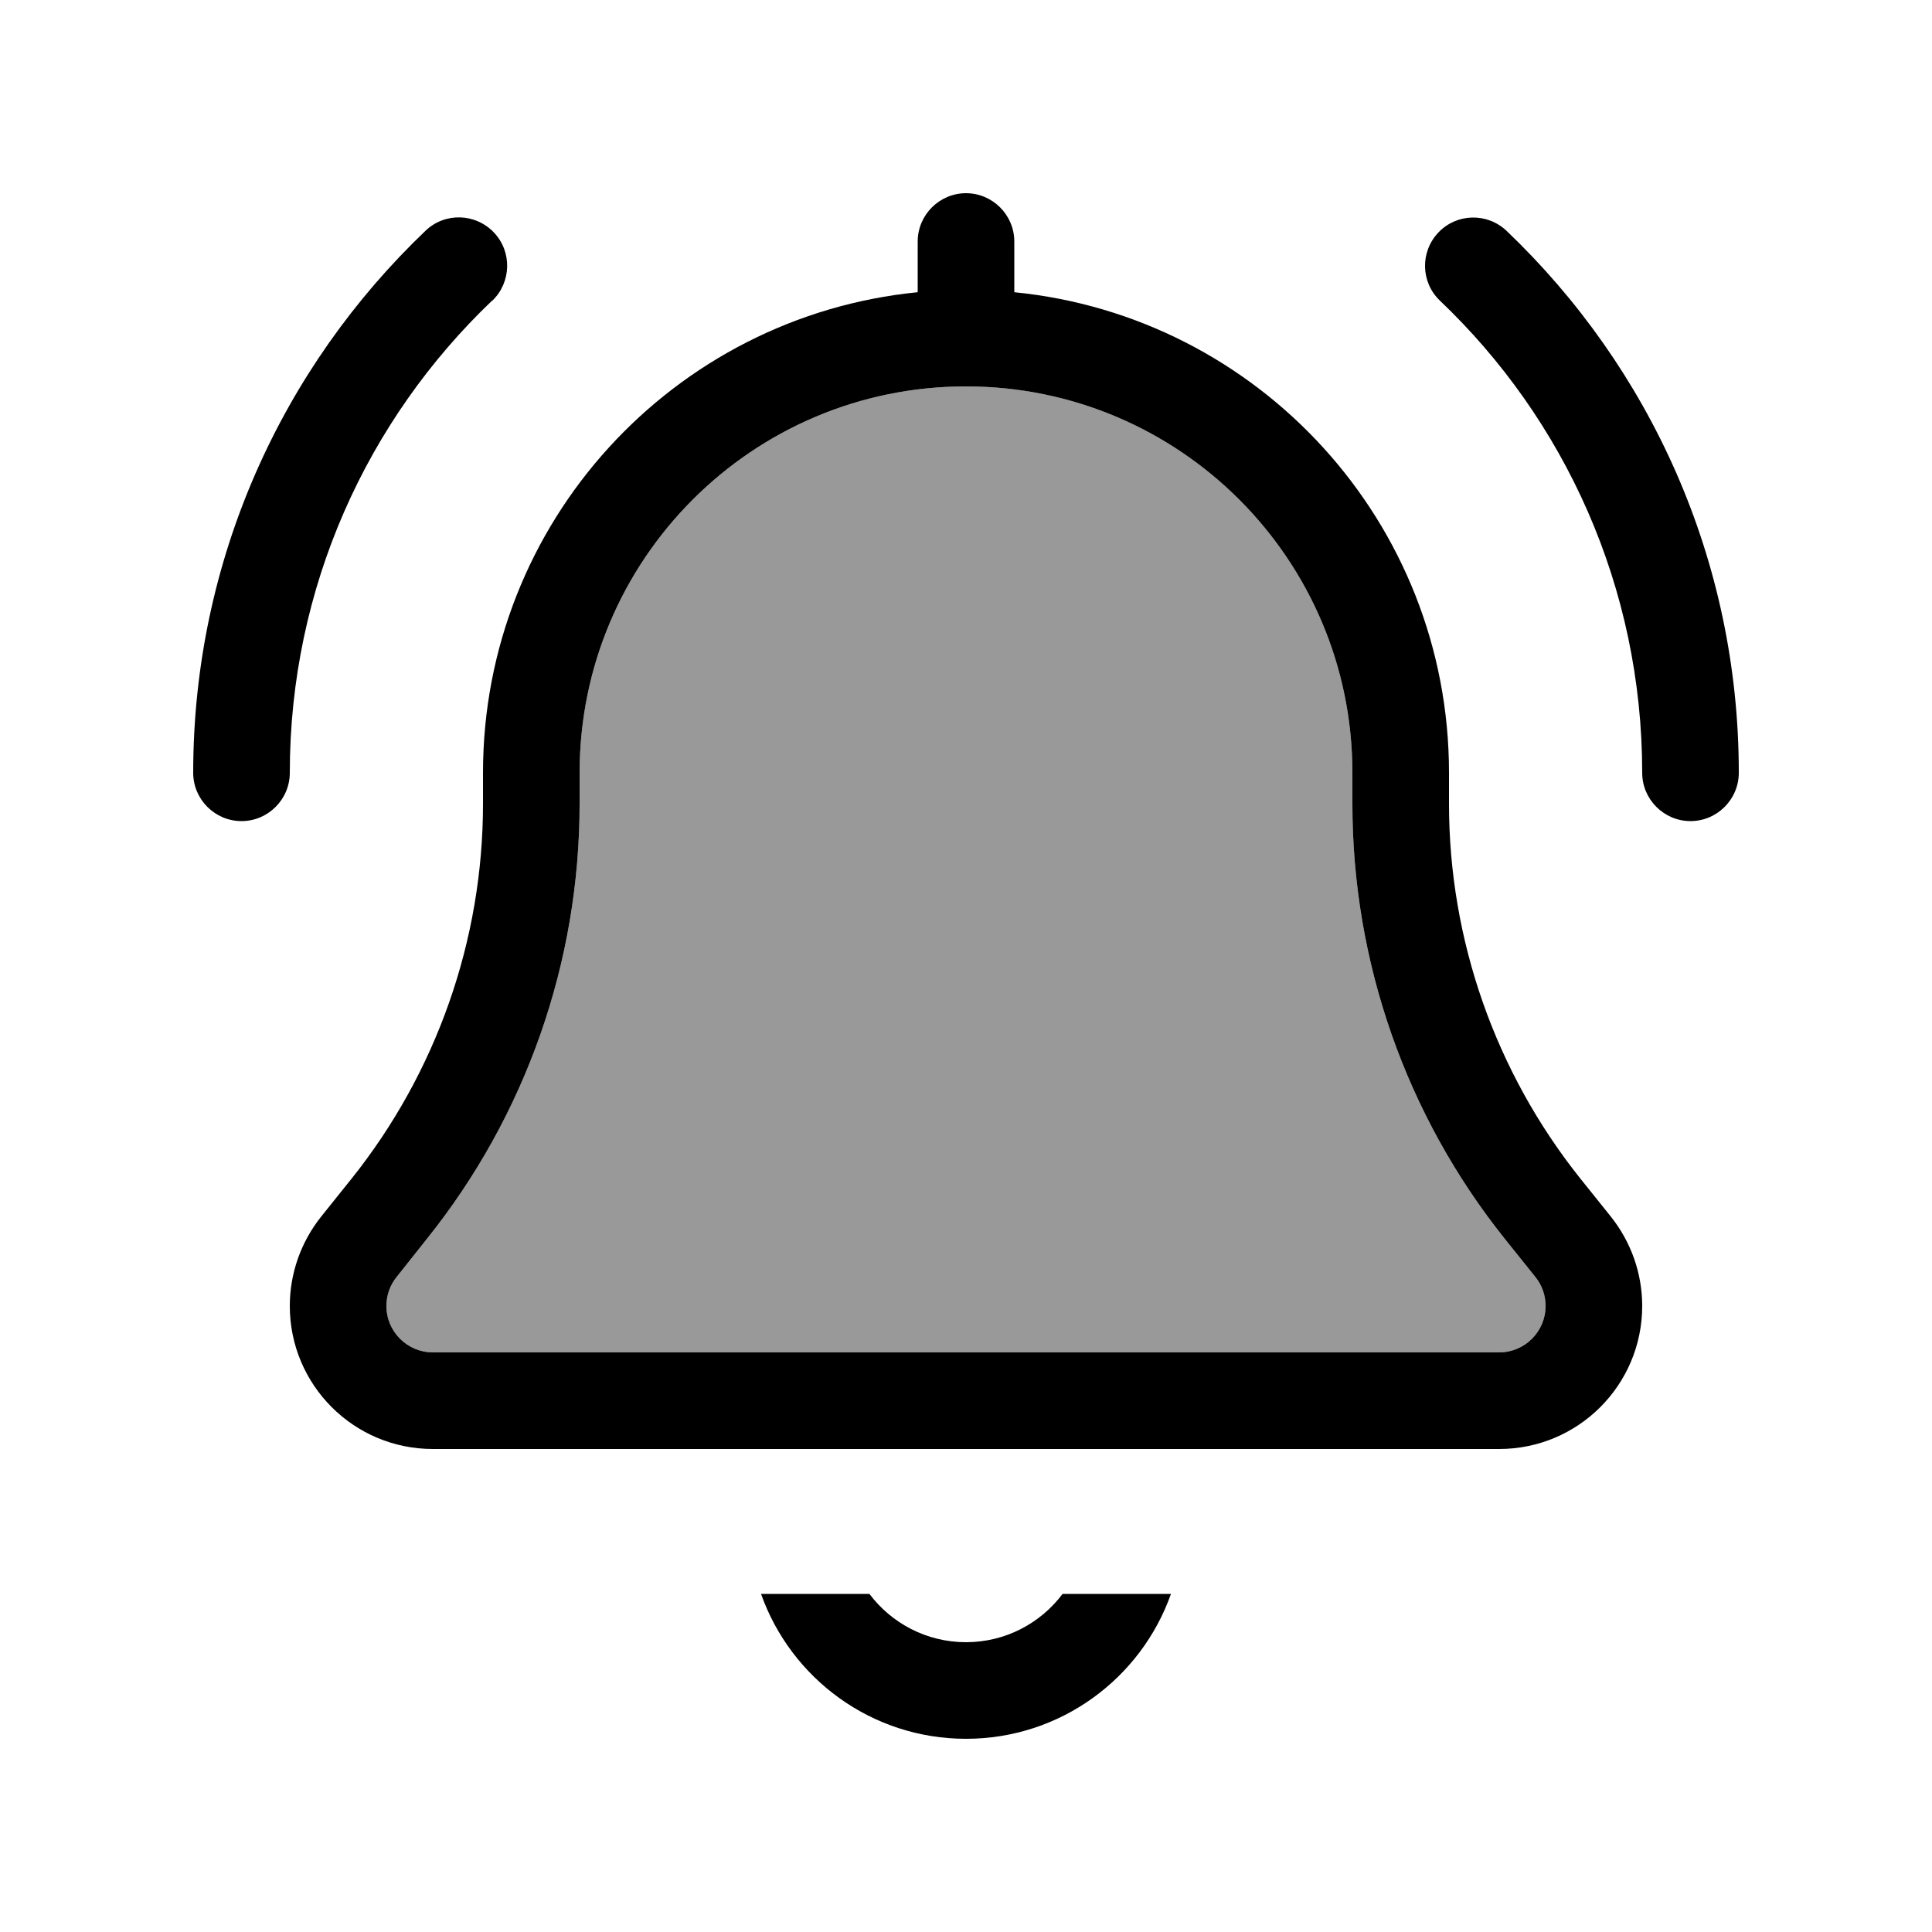
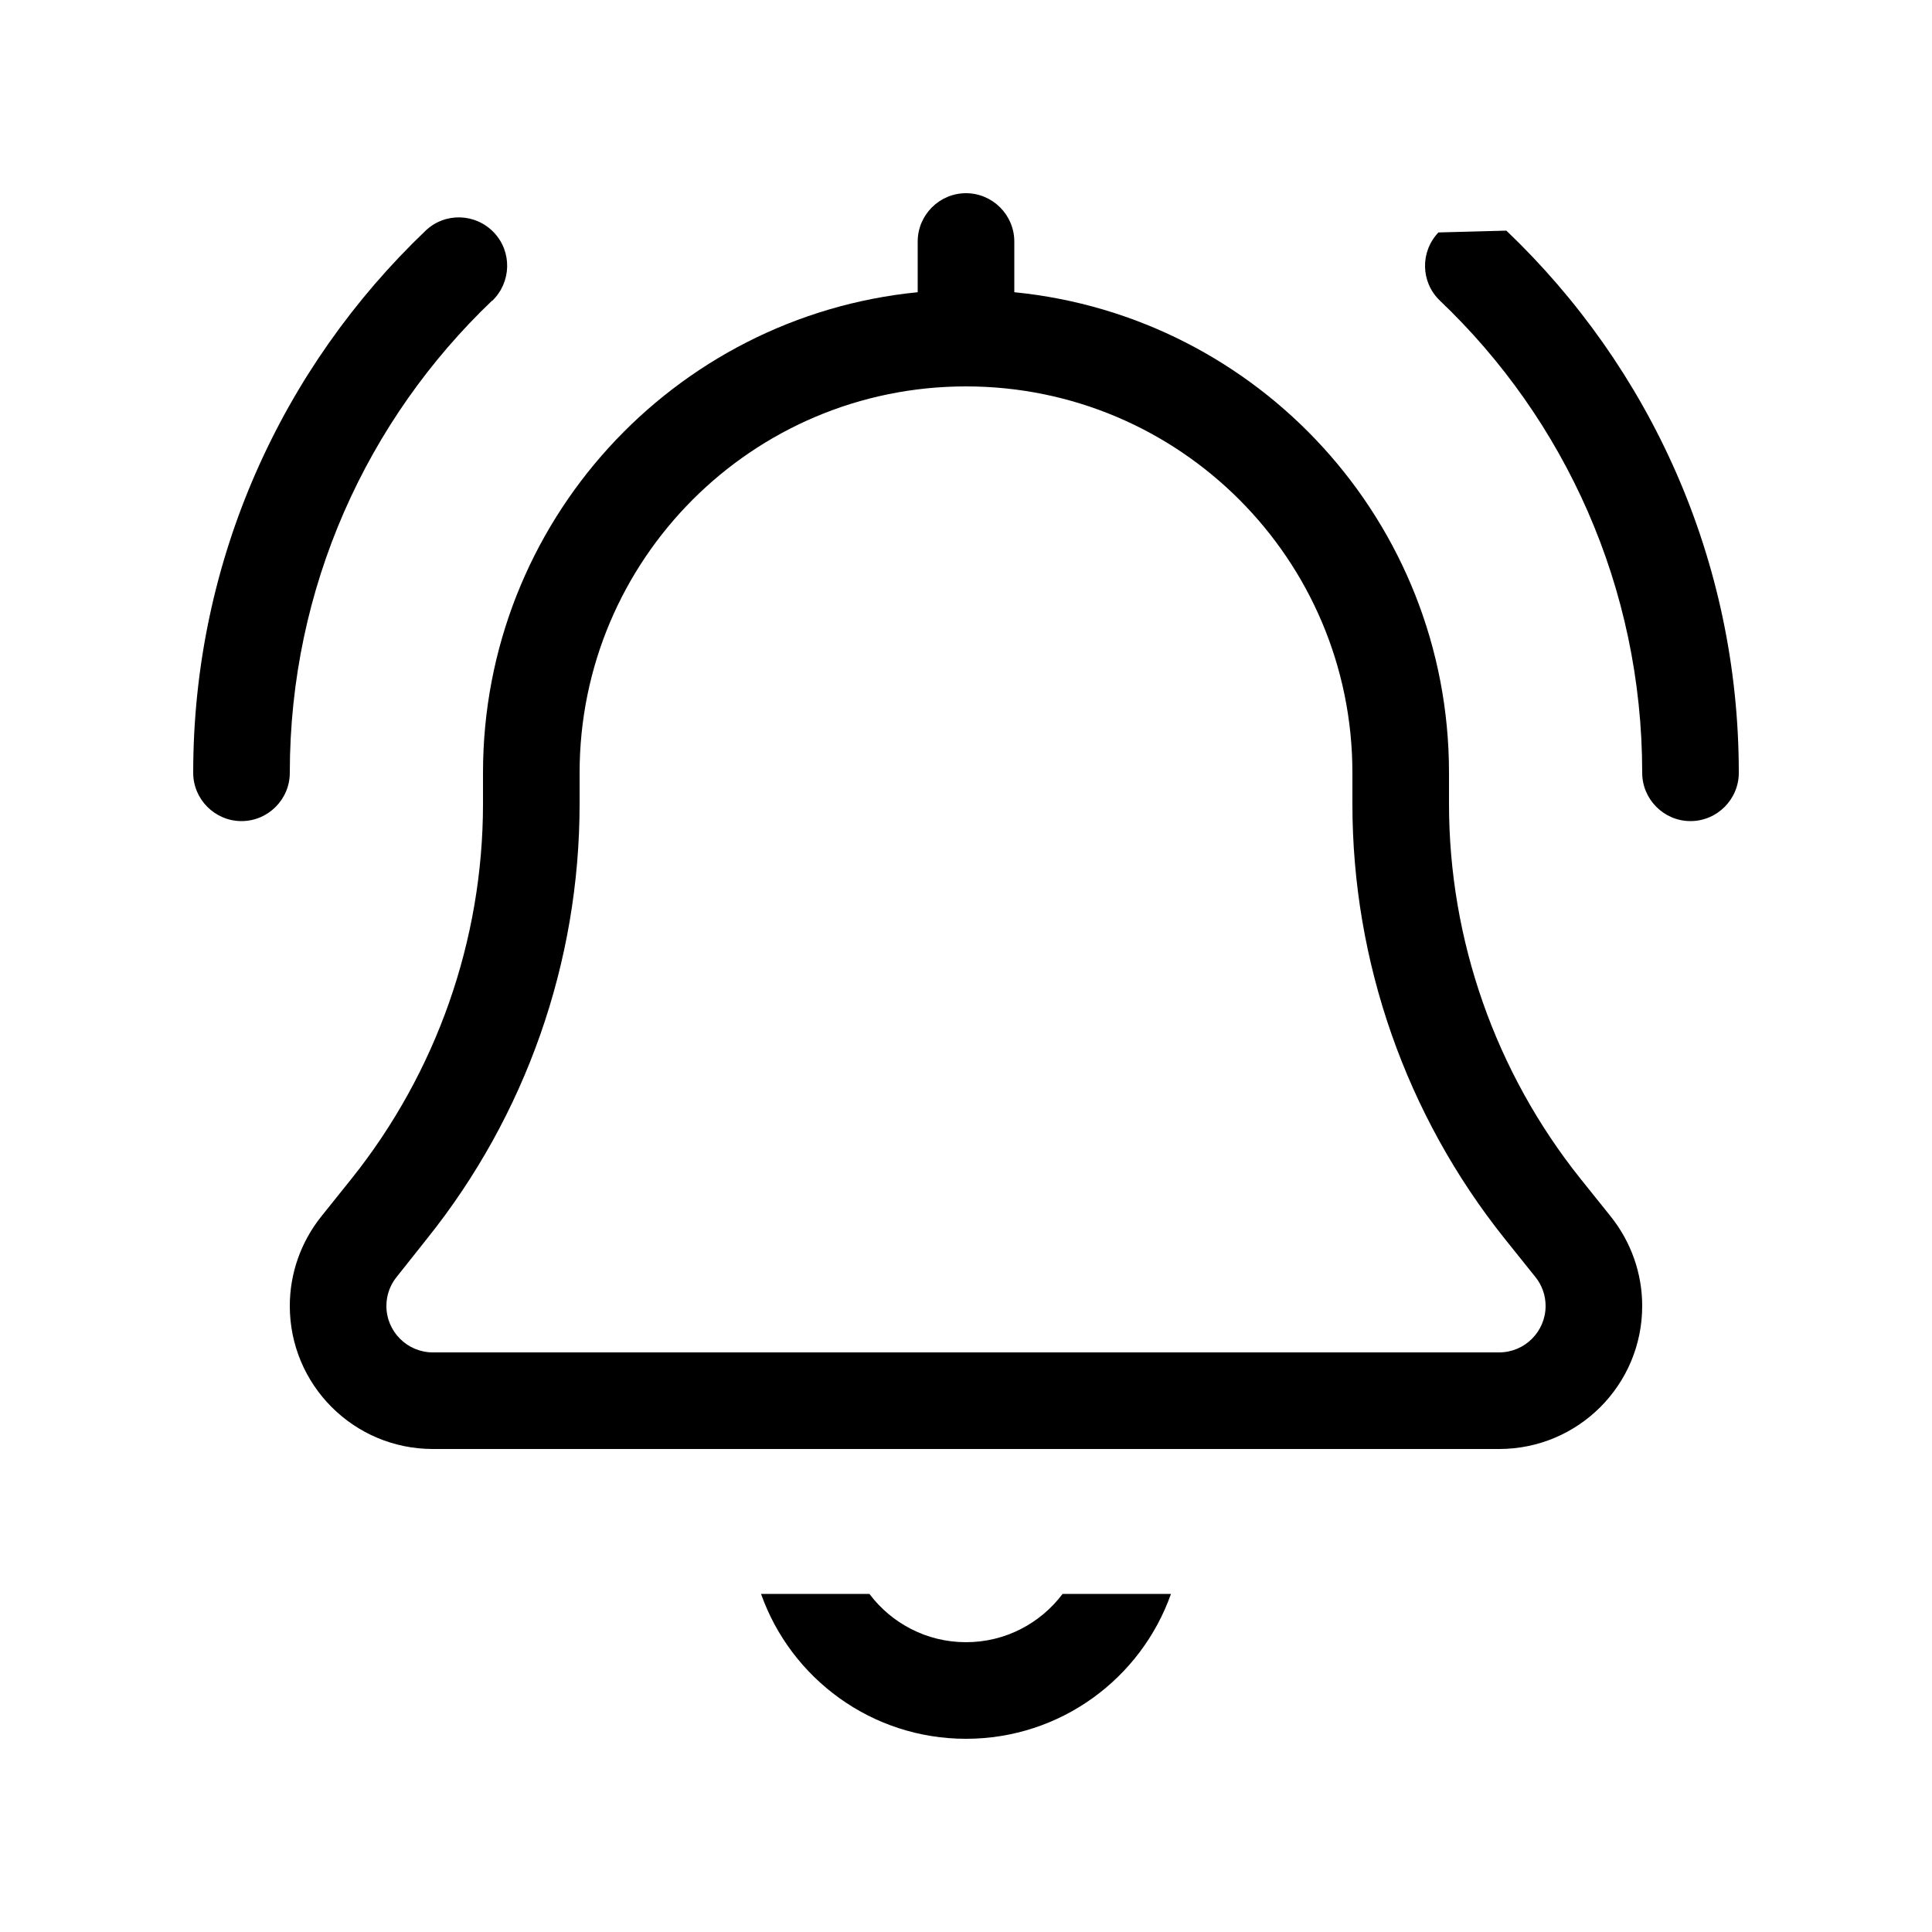
<svg xmlns="http://www.w3.org/2000/svg" viewBox="0 0 640 640">
-   <path opacity=".4" fill="currentColor" d="M128 432.6C128 441.1 134.9 448 143.4 448L496.6 448C505.1 448 512 441.1 512 432.6C512 429.1 510.8 425.7 508.6 423L498.5 410.4C465.8 369.5 448 318.7 448 266.3L448 256C448 185.3 390.7 128 320 128C249.3 128 192 185.3 192 256L192 266.3C192 318.7 174.2 369.5 141.4 410.4L131.4 423C129.2 425.7 128 429.1 128 432.6z" />
-   <path fill="currentColor" d="M304 80C304 71.2 311.2 64 320 64C328.8 64 336 71.2 336 80L336 96.8C416.9 104.8 480 173 480 256L480 266.3C480 311.4 495.4 355.2 523.5 390.4L533.6 403C540.3 411.4 544 421.8 544 432.6C544 458.8 522.8 480 496.6 480L143.4 480C117.2 480 96 458.8 96 432.6C96 421.8 99.7 411.4 106.4 403L116.5 390.4C144.6 355.2 160 311.4 160 266.3L160 256C160 173 223.1 104.8 304 96.8L304 80zM192 256L192 266.3C192 318.7 174.2 369.5 141.4 410.4L131.4 423C129.2 425.7 128 429.1 128 432.6C128 441.1 134.9 448 143.4 448L496.6 448C505.1 448 512 441.1 512 432.6C512 429.1 510.8 425.7 508.6 423L498.5 410.4C465.8 369.5 448 318.7 448 266.3L448 256C448 185.3 390.7 128 320 128C249.3 128 192 185.3 192 256zM320 576C288.7 576 262 556 252.1 528L288 528C295.3 537.7 306.9 544 320 544C333.1 544 344.7 537.7 352 528L387.9 528C378 556 351.3 576 320 576zM163 99.6C121.7 139 96 194.5 96 256C96 264.8 88.8 272 80 272C71.2 272 64 264.8 64 256C64 185.3 93.6 121.6 141 76.4C147.4 70.3 157.5 70.6 163.6 77C169.7 83.4 169.4 93.5 163.1 99.6zM499 76.4C546.4 121.6 576 185.3 576 256C576 264.8 568.8 272 560 272C551.2 272 544 264.8 544 256C544 194.5 518.3 138.9 477 99.6C470.6 93.5 470.4 83.4 476.5 77C482.6 70.6 492.7 70.4 499.1 76.5z" />
+   <path fill="currentColor" d="M304 80C304 71.2 311.2 64 320 64C328.8 64 336 71.2 336 80L336 96.8C416.9 104.8 480 173 480 256L480 266.3C480 311.4 495.4 355.2 523.5 390.4L533.6 403C540.3 411.4 544 421.8 544 432.6C544 458.8 522.8 480 496.6 480L143.4 480C117.2 480 96 458.8 96 432.6C96 421.8 99.7 411.4 106.4 403L116.5 390.4C144.6 355.2 160 311.4 160 266.3L160 256C160 173 223.1 104.8 304 96.8L304 80zM192 256L192 266.3C192 318.7 174.2 369.5 141.4 410.4L131.4 423C129.2 425.7 128 429.1 128 432.6C128 441.1 134.9 448 143.4 448L496.6 448C505.1 448 512 441.1 512 432.6C512 429.1 510.8 425.7 508.6 423L498.5 410.4C465.8 369.5 448 318.7 448 266.3L448 256C448 185.3 390.7 128 320 128C249.3 128 192 185.3 192 256zM320 576C288.7 576 262 556 252.1 528L288 528C295.3 537.7 306.9 544 320 544C333.1 544 344.7 537.7 352 528L387.9 528C378 556 351.3 576 320 576zM163 99.6C121.7 139 96 194.5 96 256C96 264.8 88.8 272 80 272C71.2 272 64 264.8 64 256C64 185.3 93.6 121.6 141 76.4C147.4 70.3 157.5 70.6 163.6 77C169.7 83.4 169.4 93.5 163.1 99.6zM499 76.4C546.4 121.6 576 185.3 576 256C576 264.8 568.8 272 560 272C551.2 272 544 264.8 544 256C544 194.5 518.3 138.9 477 99.6C470.6 93.5 470.4 83.4 476.5 77z" />
</svg>